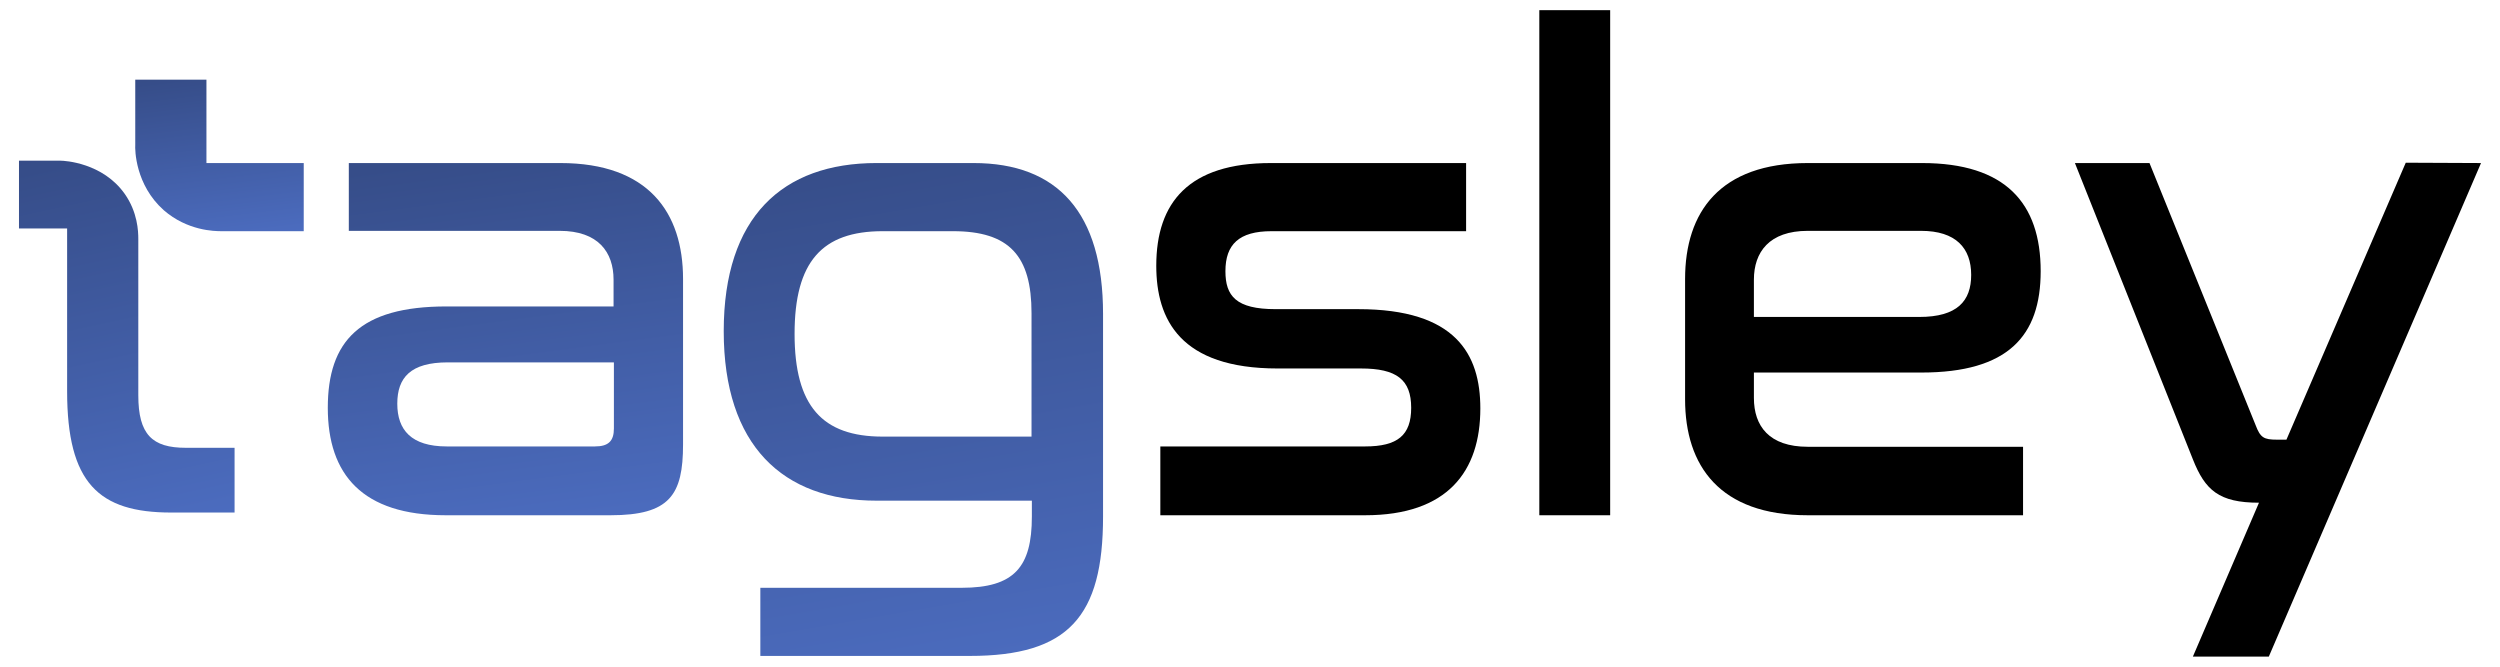
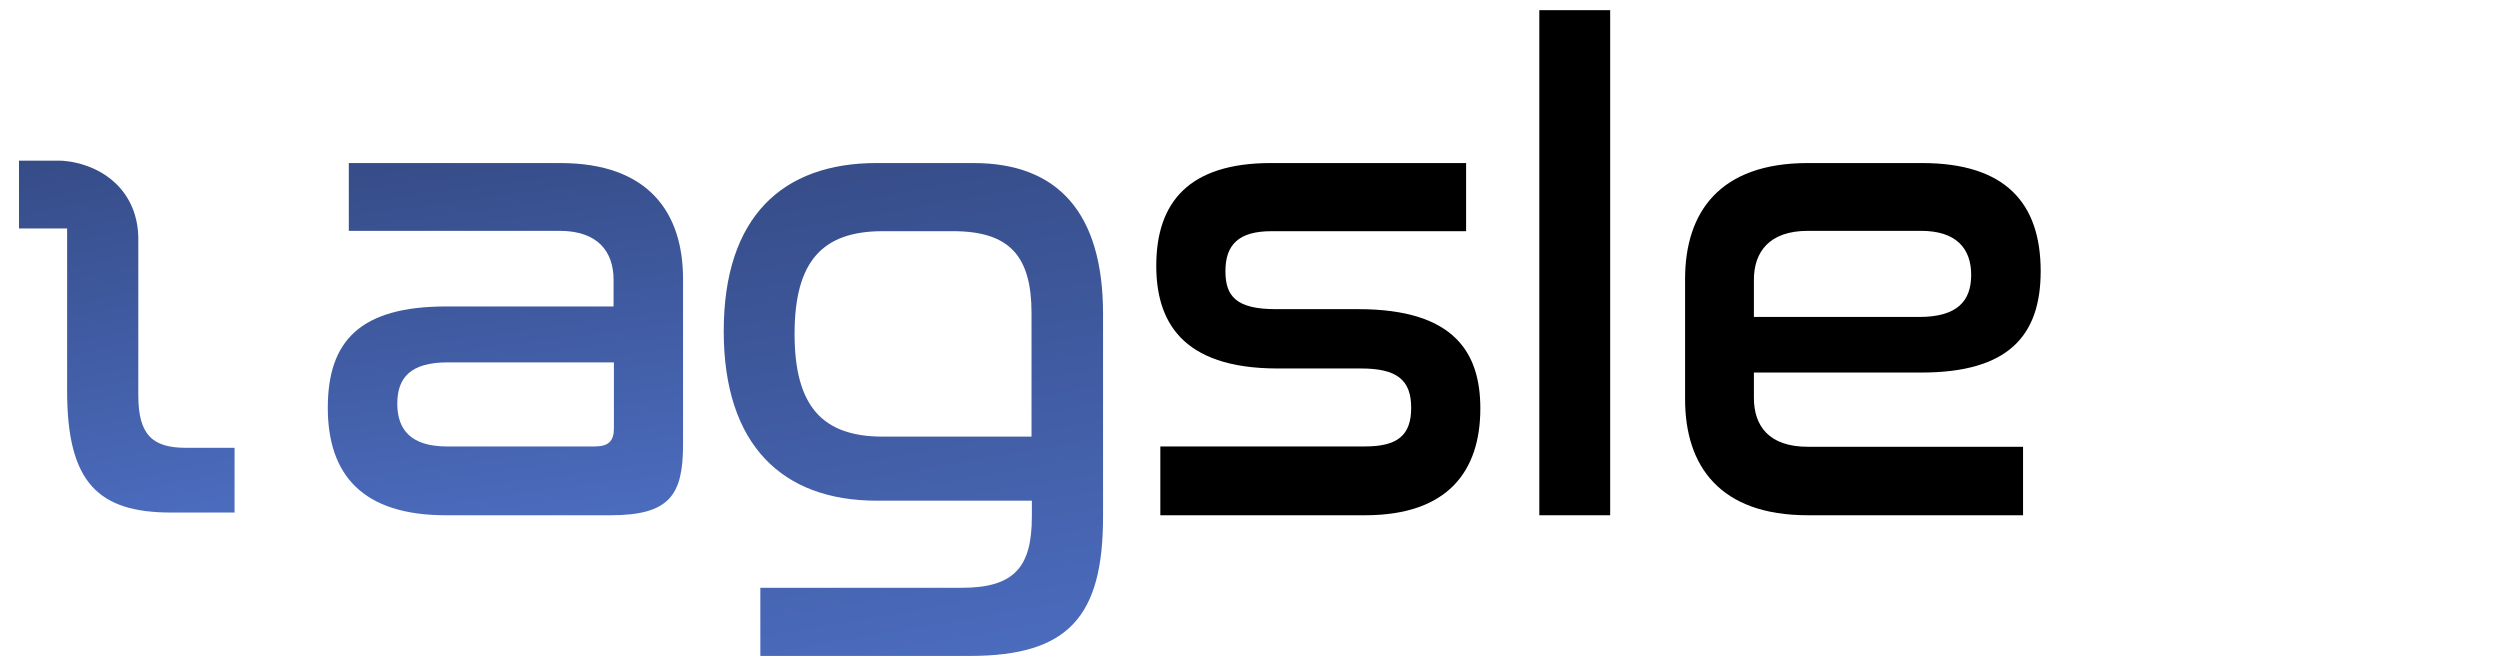
<svg xmlns="http://www.w3.org/2000/svg" xmlns:xlink="http://www.w3.org/1999/xlink" version="1.1" id="Layer_1" x="0px" y="0px" viewBox="0 0 737.5 196.7" style="enable-background:new 0 0 737.5 196.7;" xml:space="preserve">
  <style type="text/css">
	.st0{clip-path:url(#SVGID_00000081620444449246932080000011169511355567921027_);}
	.st1{fill:url(#SVGID_00000141440949286093556520000004708071559555933109_);}
	.st2{fill:url(#SVGID_00000048470991676975268340000010567318075441468052_);}
	.st3{fill:url(#SVGID_00000114774640175688698960000005887766912005393033_);}
	.st4{fill:url(#SVGID_00000150795655206976244740000002891066966871228850_);}
</style>
  <path d="M432.5,48.1v20.1h-57.4c-9.6,0-13.6,3.9-13.6,11.8c0,7.3,3.1,11.2,14.8,11.2h24.4c28.7,0,36,13.2,36,29.3  c0,18.5-9.6,31.5-34,31.5h-60.4v-20.3h60.4c9.6,0,13.6-3.3,13.6-11.4c0-8.3-4.3-11.6-14.8-11.6h-24.6c-28.7,0-35.8-14.4-35.8-30.3  c0-18.7,9.6-30.3,33.8-30.3C374.9,48.1,432.5,48.1,432.5,48.1z" />
-   <path d="M475,3v149h-20.9V3H475z" />
+   <path d="M475,3v149h-20.9V3z" />
  <path d="M567,48.1c24.6,0,35,11.8,35,31.9c0,19.1-9.6,29.9-35.2,29.9h-49.4v7.5c0,8.3,4.5,14.4,15.9,14.4h63.5V152h-63.5  c-26,0-36.2-14.6-36.2-34.2V82.3c0-19.7,10.2-34.2,36.2-34.2C533.3,48.1,567,48.1,567,48.1z M517.4,93.5h48.8  c11.2,0,15.3-4.7,15.3-12.4c0-7.9-4.5-13-14.8-13h-33.4c-11.4,0-15.9,6.3-15.9,14.4L517.4,93.5L517.4,93.5z" />
-   <path d="M731.9,48.1l-62.6,145.6h-22.4l19.5-45.4c-11.8,0-15.9-3.7-19.5-12.8l-34.8-87.4h22l31.3,77.3c1.4,3.7,2.4,4.3,6.3,4.3h2.8  L709.7,48L731.9,48.1L731.9,48.1z" />
  <g>
    <defs>
      <rect id="SVGID_1_" x="5.6" y="3" width="726.3" height="190.6" />
    </defs>
    <clipPath id="SVGID_00000028301113937962106200000016908646088588532368_">
      <use xlink:href="#SVGID_1_" style="overflow:visible;" />
    </clipPath>
    <g style="clip-path:url(#SVGID_00000028301113937962106200000016908646088588532368_);">
      <linearGradient id="SVGID_00000005249750441222397860000015796912943758728577_" gradientUnits="userSpaceOnUse" x1="59.477" y1="196.011" x2="69.942" y2="108.39" gradientTransform="matrix(1 0 0 -1 0 198)">
        <stop offset="0" style="stop-color:#2D4072" />
        <stop offset="1" style="stop-color:#5478D4" />
      </linearGradient>
-       <path style="fill:url(#SVGID_00000005249750441222397860000015796912943758728577_);" d="M39.9,42.7V23.5h21v24.6h28.7v20.1H65.3    c-2,0-10-0.1-17-6.2C39.9,54.5,39.8,44.2,39.9,42.7L39.9,42.7z" />
      <linearGradient id="SVGID_00000174589090301681124270000000998315129461665968_" gradientUnits="userSpaceOnUse" x1="15.782" y1="197.329" x2="58.744" y2="-4.338788e-02" gradientTransform="matrix(1 0 0 -1 0 198)">
        <stop offset="0" style="stop-color:#2D4072" />
        <stop offset="1" style="stop-color:#5478D4" />
      </linearGradient>
      <path style="fill:url(#SVGID_00000174589090301681124270000000998315129461665968_);" d="M17.8,47.4c1.3,0,12.5,0.6,19,9.8    c3.8,5.4,4,11,4,13.3v46.1c0,11.6,4.1,15.5,14,15.5h14.4v19.1H50.5c-21.4,0-30.7-8.7-30.7-35.8v-48H5.6V47.4L17.8,47.4L17.8,47.4z    " />
      <linearGradient id="SVGID_00000000910162935233674210000001547248284115724170_" gradientUnits="userSpaceOnUse" x1="135.513" y1="199.577" x2="162.312" y2="-3.613" gradientTransform="matrix(1 0 0 -1 0 198)">
        <stop offset="0" style="stop-color:#2D4072" />
        <stop offset="1" style="stop-color:#5478D4" />
      </linearGradient>
      <path style="fill:url(#SVGID_00000000910162935233674210000001547248284115724170_);" d="M165.3,48.1c26,0,36.2,14.6,36.2,34.2    v48.8c0,14.9-3.9,20.9-21.4,20.9h-48.6c-24.6,0-34.8-12-34.8-31.7s9.5-29.9,35-29.9H181v-7.9c0-8.1-4.5-14.4-15.9-14.4h-62.2V48.1    H165.3L165.3,48.1z M181.1,126.4v-19.5h-49c-11,0-14.9,4.5-14.9,12.2c0,7.7,4.1,12.6,14.6,12.6h43.7    C179.5,131.7,181.1,130.1,181.1,126.4z" />
      <linearGradient id="SVGID_00000168826758814095757310000000868201059303788213_" gradientUnits="userSpaceOnUse" x1="247.189" y1="218.092" x2="295.771" y2="-62.829" gradientTransform="matrix(1 0 0 -1 0 198)">
        <stop offset="0" style="stop-color:#2D4072" />
        <stop offset="1" style="stop-color:#5478D4" />
      </linearGradient>
      <path style="fill:url(#SVGID_00000168826758814095757310000000868201059303788213_);" d="M287.2,48.1c24.8,0,38.2,14.6,38.2,44.5    v59.8c0,29.5-10.2,41.1-39.3,41.1h-61.8v-20.1h59.4c15.5,0,20.7-6.1,20.7-21v-4.7h-45.8c-27.7,0-45.1-16.3-45.1-50    s17.3-49.6,45.1-49.6L287.2,48.1L287.2,48.1z M260.4,128.8h43.9V92.4c0-16.9-6.5-24.2-23.2-24.2h-20.7c-17.9,0-26,9-26,30.3    C234.4,119.7,242.5,128.8,260.4,128.8L260.4,128.8z" />
    </g>
  </g>
</svg>